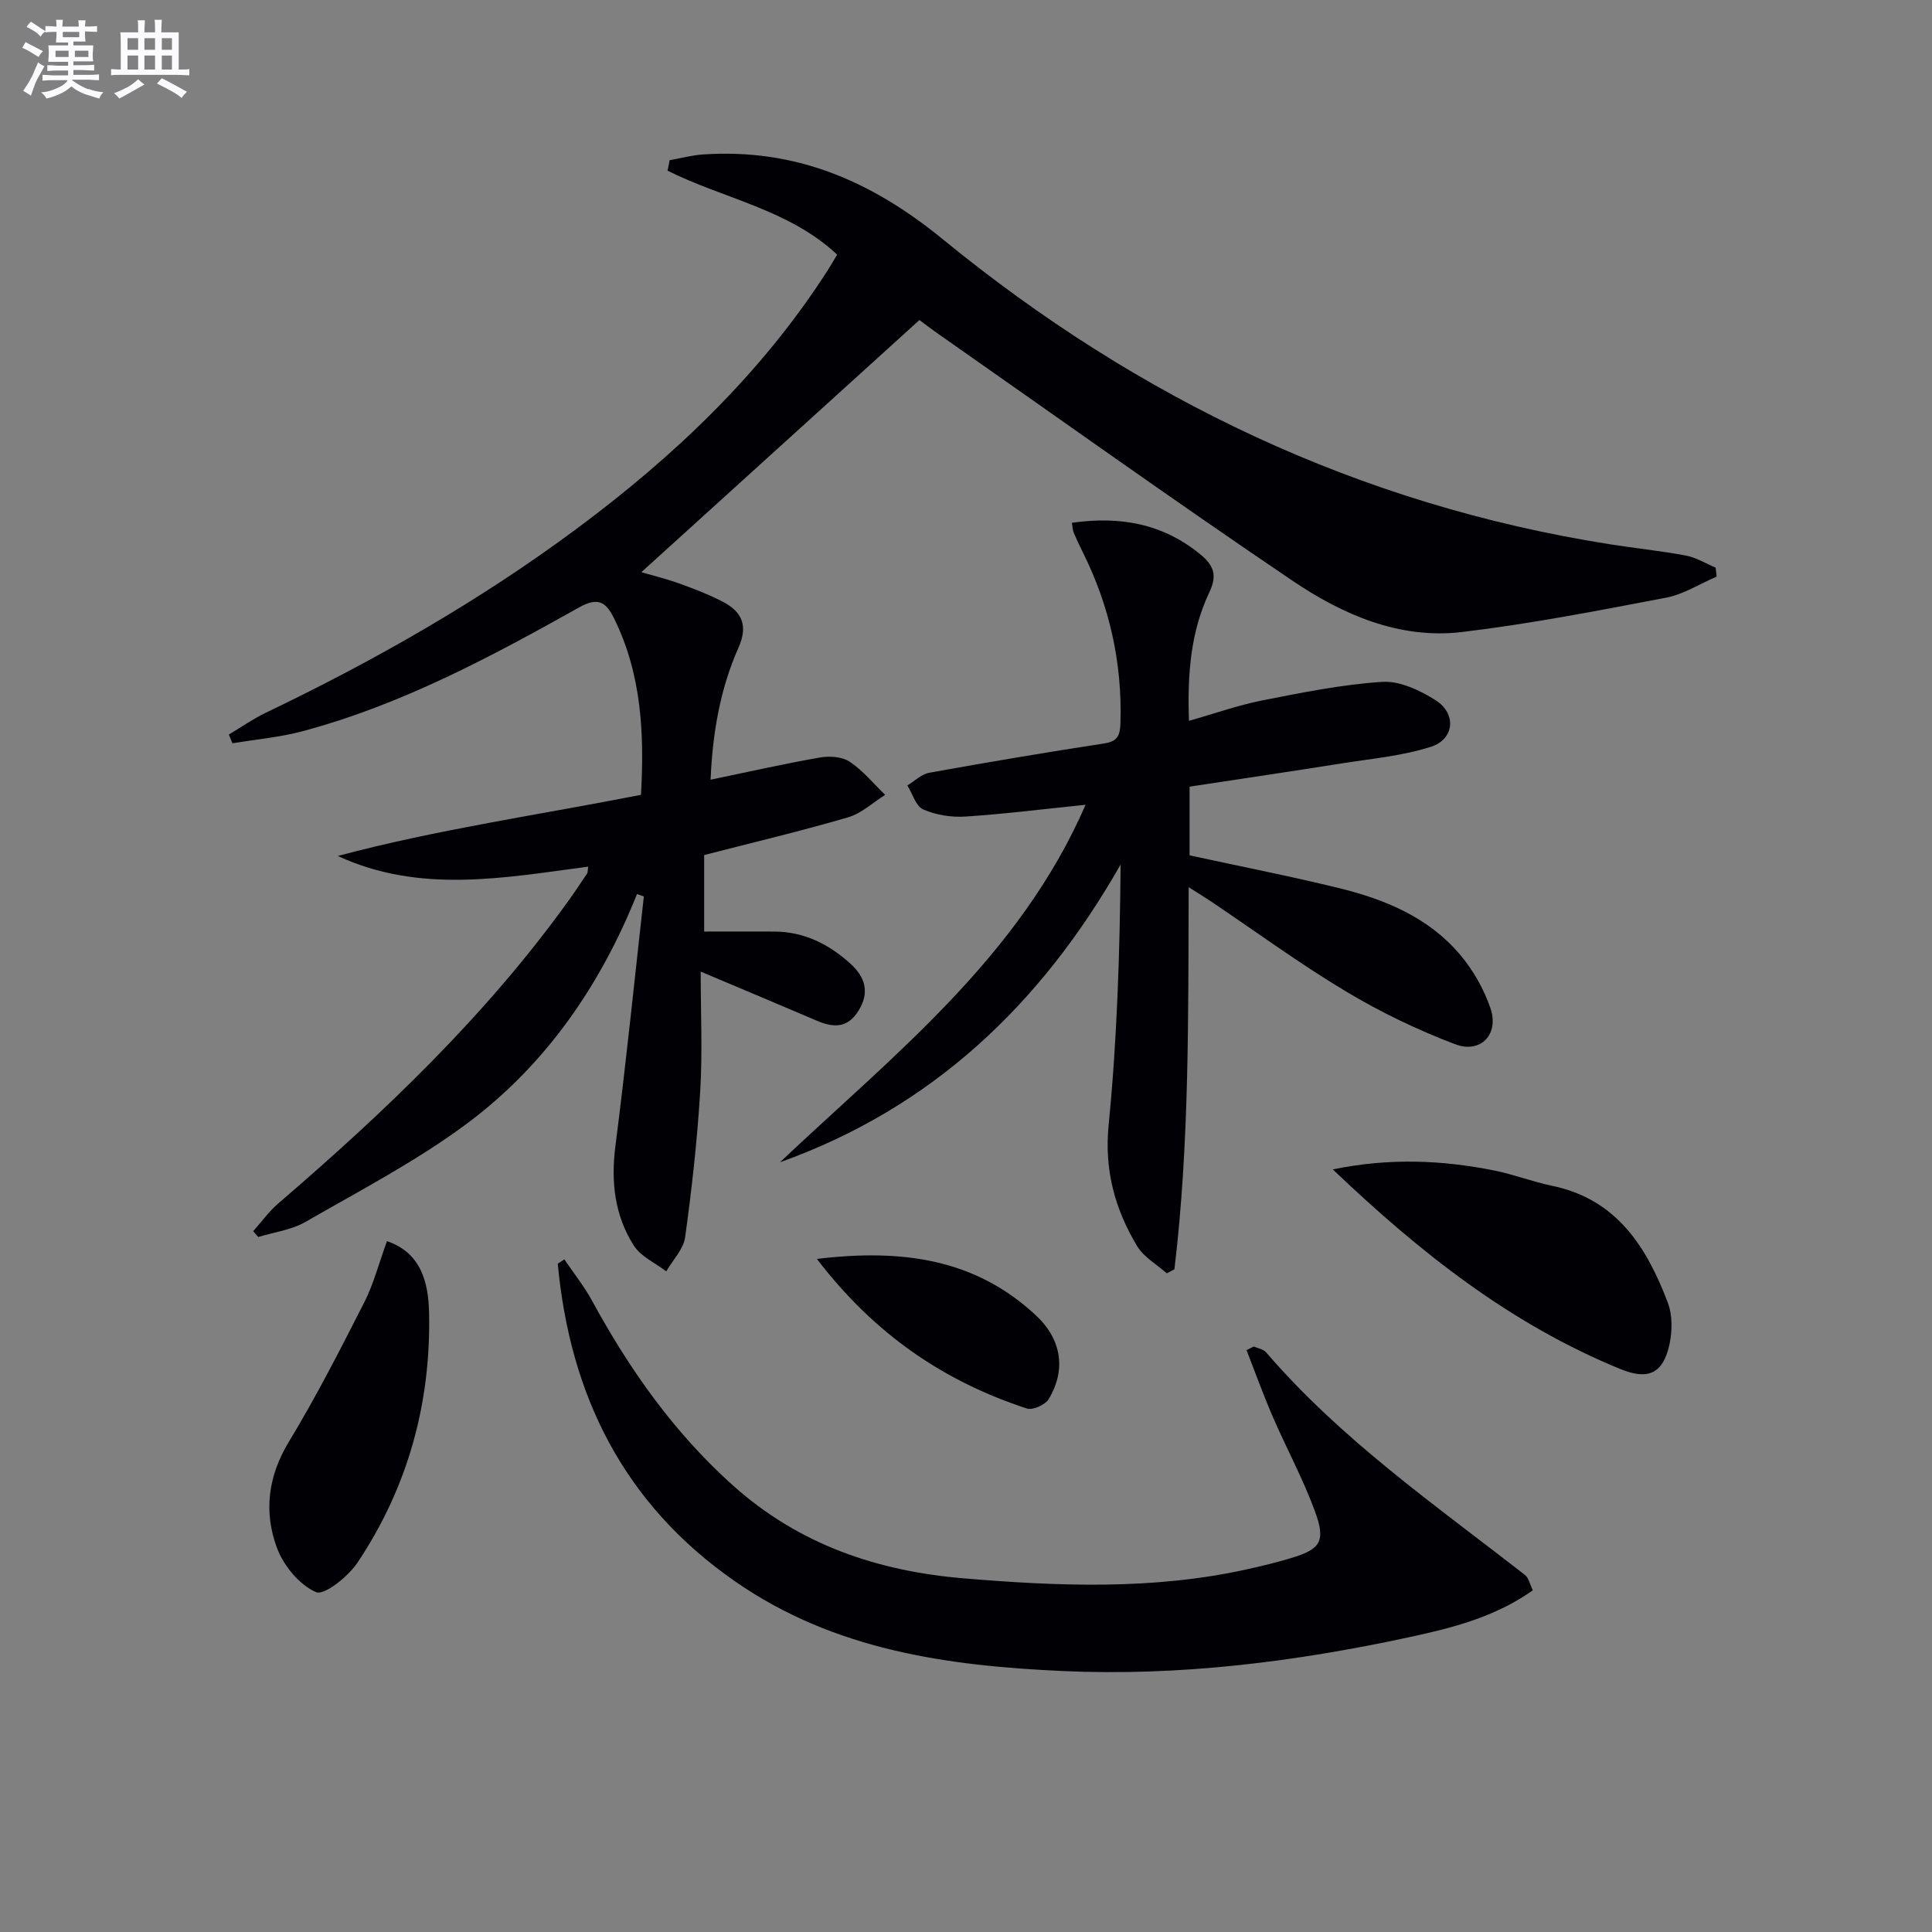
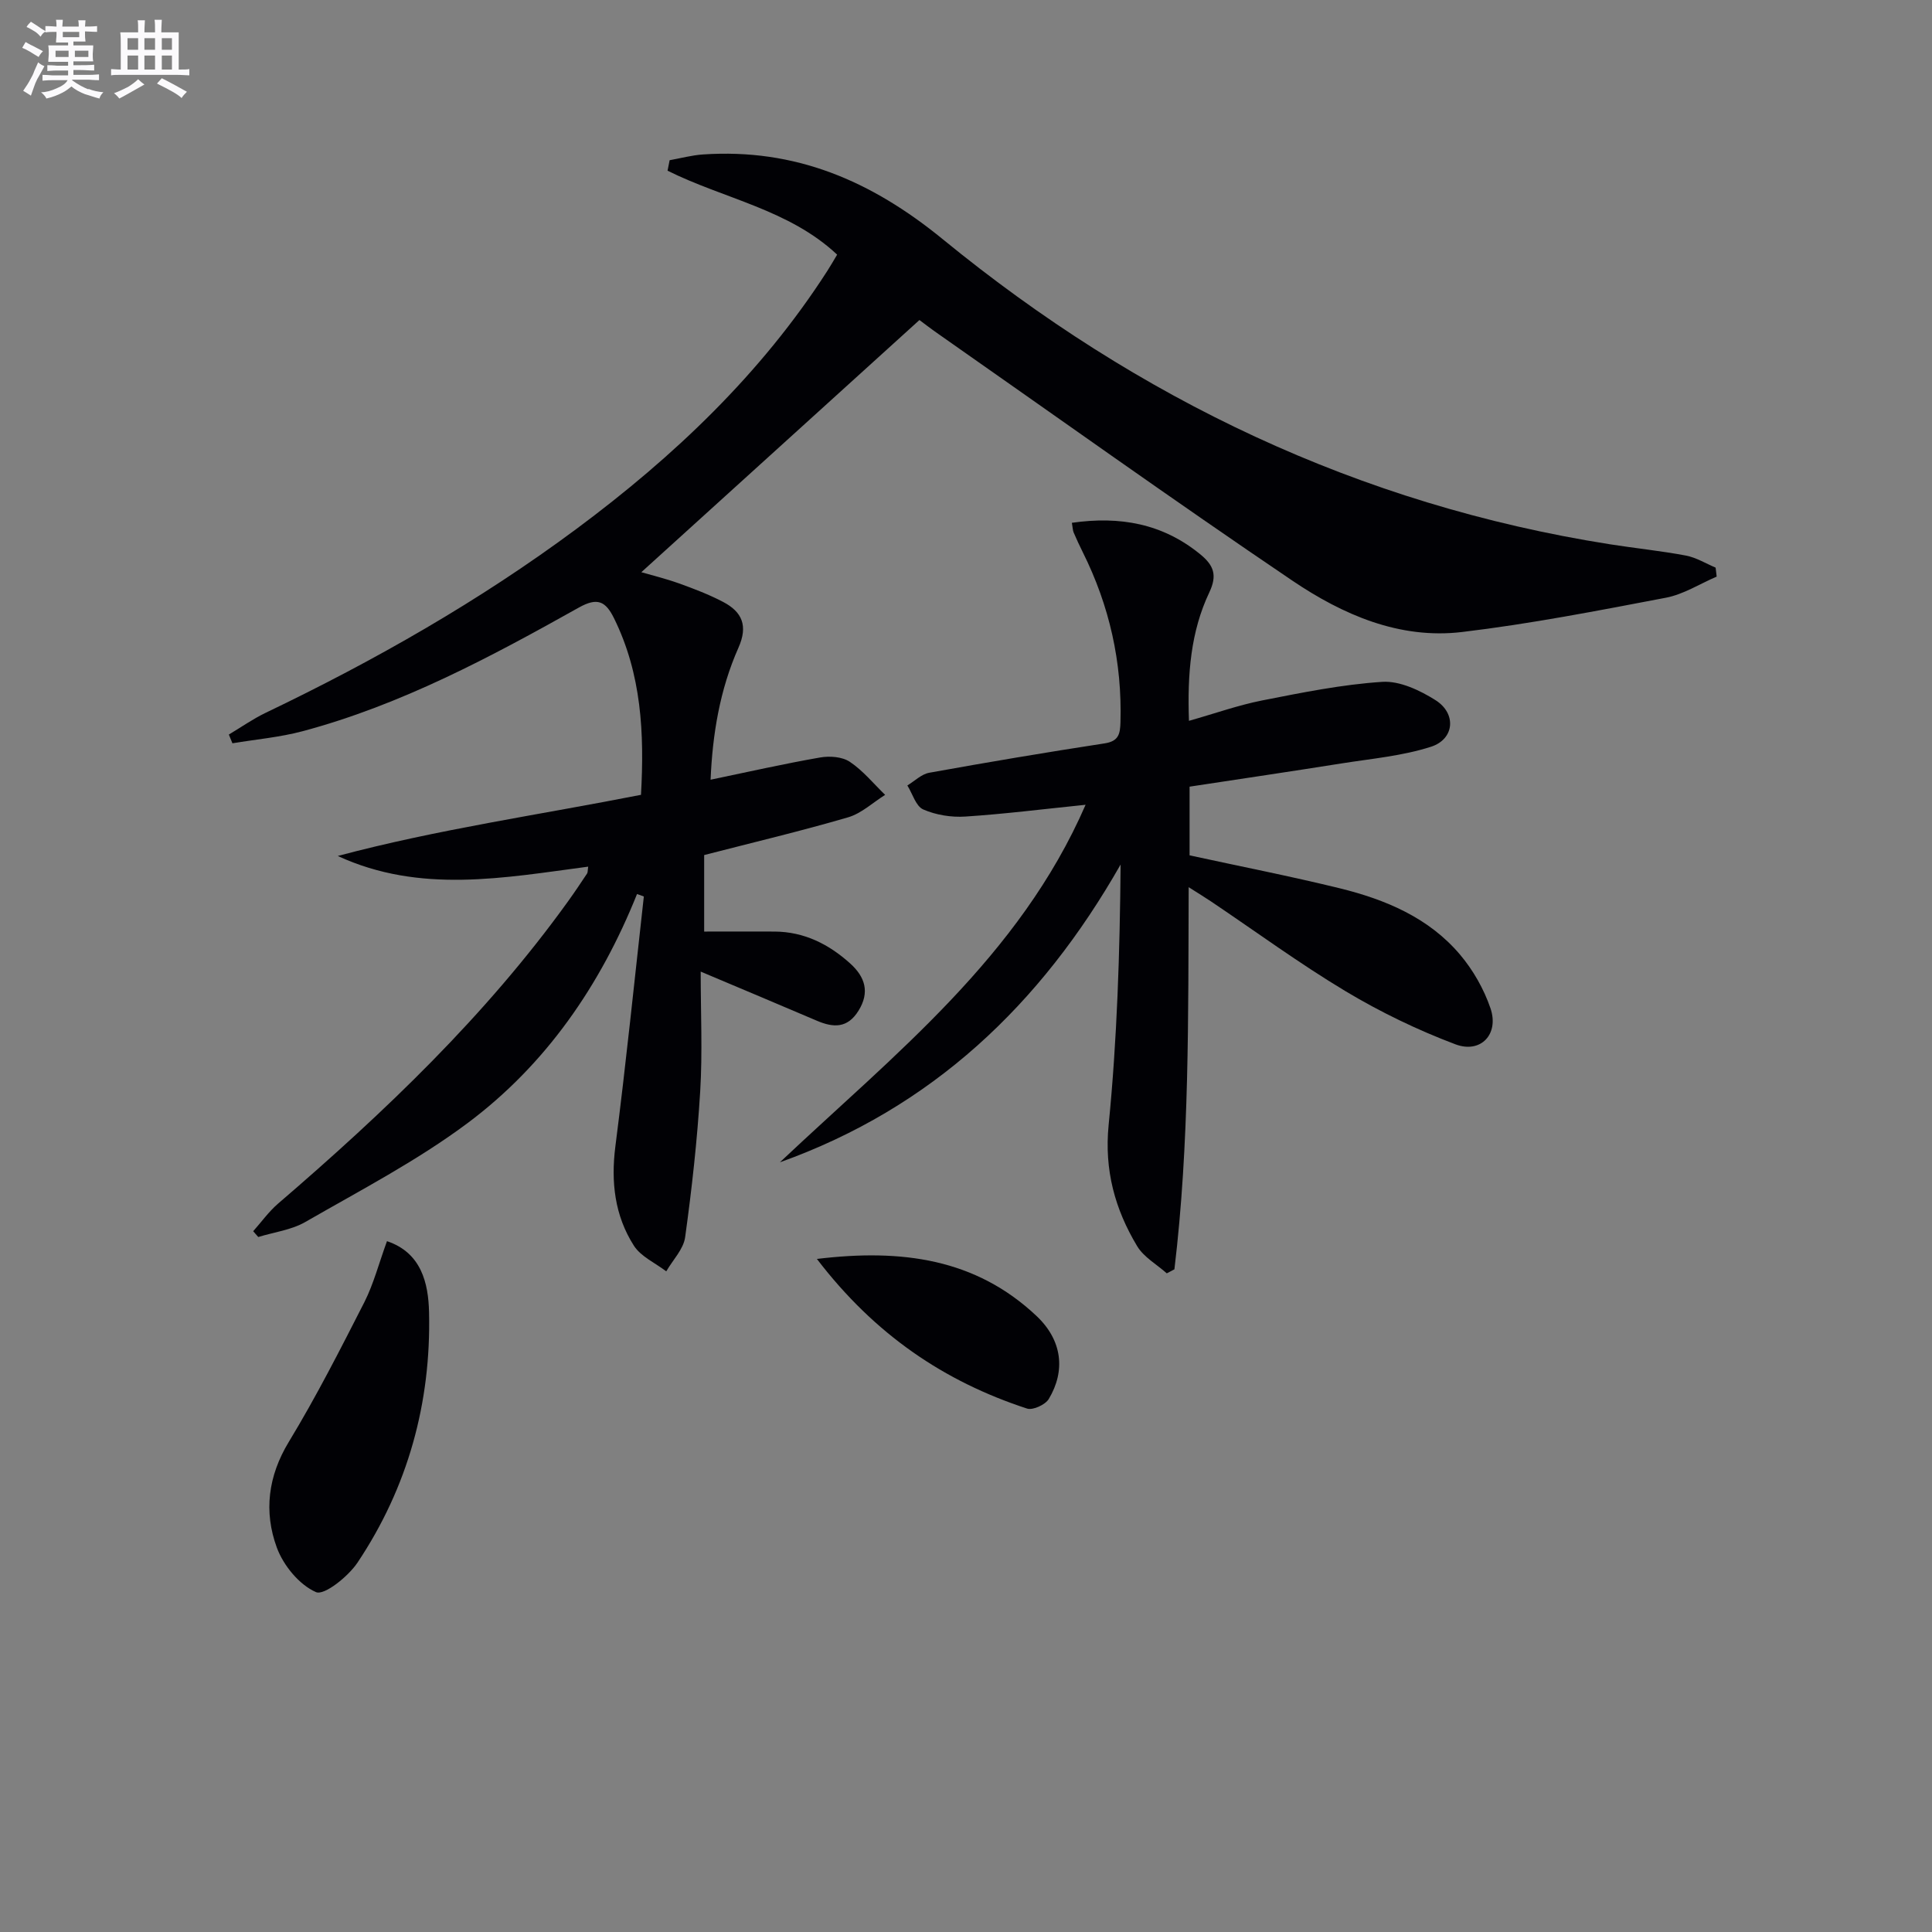
<svg xmlns="http://www.w3.org/2000/svg" enable-background="new 0 0 400 400" viewBox="0 0 400 400">
  <rect x="0" y="0" width="400" height="400" fill="#808080" stroke="none" />
  <g fill="#010105">
    <path d="m131.89 185.1c-7.59 18.93-18.87 35.32-35.1 47.44-10.46 7.8-22.2 13.91-33.56 20.45-2.89 1.67-6.49 2.11-9.76 3.12-.35-.4-.7-.8-1.05-1.2 1.71-1.92 3.23-4.06 5.16-5.72 22.03-18.93 42.98-38.88 60.03-62.58 1.36-1.89 2.65-3.82 3.94-5.76.16-.24.11-.63.23-1.42-17.41 2.3-34.81 5.66-51.85-2.21 20.65-5.51 41.69-8.51 62.78-12.66.71-12.69.13-24.98-5.59-36.57-1.75-3.54-3.45-4.34-7.26-2.21-18.29 10.25-36.79 20.15-57.21 25.61-4.73 1.26-9.68 1.69-14.53 2.5-.25-.6-.49-1.21-.74-1.81 2.54-1.51 4.97-3.23 7.62-4.5 22.56-10.81 44.23-23.14 64.34-38.07 20.18-14.99 38.24-32.1 51.94-53.41.71-1.11 1.37-2.25 2.04-3.38-9.95-9.35-23.49-11.58-35.11-17.38.14-.72.29-1.44.43-2.17 2.29-.41 4.57-1.03 6.88-1.19 19.1-1.3 34.83 5.41 49.72 17.59 40.36 33.01 86.14 54.93 138.03 63.11 5.25.83 10.55 1.36 15.76 2.34 2.14.4 4.12 1.64 6.17 2.5.07.62.15 1.24.22 1.86-3.49 1.5-6.86 3.67-10.5 4.37-14.01 2.67-28.05 5.41-42.21 7.1-12.98 1.55-24.73-3.6-35.15-10.64-24.66-16.67-48.88-33.99-73.27-51.06-1.61-1.12-3.16-2.32-3.93-2.89-19.48 17.66-38.54 34.94-57.58 52.21 1.97.58 4.93 1.29 7.78 2.31 3.12 1.12 6.24 2.31 9.17 3.85 3.92 2.06 5.18 4.92 3.16 9.47-3.87 8.7-5.38 18-5.77 27.33 7.79-1.62 15.2-3.3 22.67-4.6 1.98-.35 4.58-.16 6.15.89 2.74 1.83 4.91 4.52 7.32 6.85-2.55 1.59-4.9 3.84-7.68 4.65-9.68 2.83-19.51 5.16-29.79 7.81v15.84c5.01 0 9.79-.02 14.56 0 6.15.03 11.28 2.63 15.71 6.64 3.01 2.73 4.09 5.9 1.67 9.77-2.28 3.65-5.19 3.51-8.61 2.05-7.62-3.26-15.26-6.46-24.05-10.17 0 8.62.39 16.72-.1 24.77-.61 10.1-1.73 20.19-3.12 30.22-.34 2.49-2.56 4.72-3.91 7.07-2.28-1.75-5.26-3.05-6.71-5.33-3.96-6.22-4.77-13.16-3.82-20.58 2.21-17.2 3.96-34.46 5.89-51.7-.47-.19-.94-.35-1.41-.51z" />
-     <path d="m221.92 108.24c9.96-1.42 18.76.15 26.53 6.48 2.87 2.33 3.61 4.37 1.92 7.94-3.85 8.12-4.55 16.87-4.21 26.58 5.38-1.52 10.19-3.24 15.15-4.22 8.24-1.62 16.54-3.31 24.88-3.85 3.6-.23 7.76 1.74 11 3.78 4.4 2.76 3.97 8.09-.93 9.66-5.91 1.9-12.26 2.46-18.45 3.44-10.45 1.66-20.93 3.21-31.52 4.82v14.22c10.47 2.28 20.84 4.31 31.09 6.82 9.47 2.33 18.43 6.08 24.9 13.73 2.72 3.21 4.95 7.14 6.31 11.12 1.82 5.34-2.01 9.44-7.27 7.45-7.85-2.96-15.52-6.67-22.72-10.98-9.54-5.72-18.55-12.33-27.8-18.55-1.32-.89-2.68-1.71-4.7-3-.1 26.93.17 53.11-2.95 79.12-.53.28-1.06.55-1.58.83-2.08-1.85-4.76-3.35-6.13-5.62-4.6-7.66-6.83-15.73-5.91-25.09 1.76-17.81 2.32-35.73 2.48-53.93-16.53 29.06-39.13 50.42-70.54 61.65 23.63-22.31 49.58-42.5 63.29-74.02-8.89.91-16.88 1.92-24.9 2.44-2.89.19-6.08-.32-8.71-1.47-1.53-.67-2.22-3.25-3.29-4.97 1.5-.91 2.91-2.34 4.53-2.63 12.07-2.18 24.17-4.22 36.3-6.08 2.94-.45 3.22-1.96 3.29-4.41.35-12.4-2.28-24.09-7.8-35.17-.67-1.34-1.3-2.7-1.89-4.08-.19-.43-.18-.95-.37-2.01z" />
-     <path d="m259.57 278.78c.86.38 1.98.54 2.54 1.18 15.54 18.08 34.98 31.6 53.6 46.1.8.62 1.04 1.97 1.64 3.2-7.83 5.55-16.71 7.79-25.57 9.7-23.64 5.1-47.54 8.11-71.77 7.01-23.95-1.09-47.32-4.33-67.79-18.54-23.1-16.04-34.19-38.52-36.74-65.78.45-.31.91-.61 1.36-.92 1.94 2.87 4.12 5.6 5.77 8.63 7.78 14.28 17.03 27.37 29.25 38.28 13.62 12.16 29.77 17.64 47.65 19.14 19.62 1.64 39.19 2.43 58.61-1.86 3.08-.68 6.15-1.42 9.16-2.33 6.13-1.84 7.26-3.45 4.96-9.71-2.45-6.68-5.88-12.99-8.72-19.54-1.96-4.54-3.64-9.2-5.44-13.81.5-.25 1-.5 1.49-.75z" />
-     <path d="m275.94 242.11c11.75-2.41 22.58-1.93 33.38.22 4.06.81 7.97 2.34 12.03 3.18 13.38 2.77 19.59 12.69 23.95 24.19.99 2.61.94 5.98.32 8.77-1.34 5.96-4.45 7.29-10.08 5-22.67-9.26-41.46-24.05-59.6-41.36z" />
+     <path d="m221.92 108.24c9.96-1.42 18.76.15 26.53 6.48 2.87 2.33 3.61 4.37 1.92 7.94-3.85 8.12-4.55 16.87-4.21 26.58 5.38-1.52 10.19-3.24 15.15-4.22 8.24-1.62 16.54-3.31 24.88-3.85 3.6-.23 7.76 1.74 11 3.78 4.4 2.76 3.97 8.09-.93 9.66-5.91 1.9-12.26 2.46-18.45 3.44-10.45 1.66-20.93 3.21-31.52 4.82v14.22c10.47 2.28 20.84 4.31 31.09 6.82 9.47 2.33 18.43 6.08 24.9 13.73 2.72 3.21 4.95 7.14 6.31 11.12 1.82 5.34-2.01 9.44-7.27 7.45-7.85-2.96-15.52-6.67-22.72-10.98-9.54-5.72-18.55-12.33-27.8-18.55-1.32-.89-2.68-1.71-4.7-3-.1 26.93.17 53.11-2.95 79.12-.53.28-1.06.55-1.58.83-2.08-1.85-4.76-3.35-6.13-5.62-4.6-7.66-6.83-15.73-5.91-25.09 1.76-17.81 2.32-35.73 2.48-53.93-16.53 29.06-39.13 50.42-70.54 61.65 23.63-22.31 49.58-42.5 63.29-74.02-8.89.91-16.88 1.92-24.9 2.44-2.89.19-6.08-.32-8.71-1.47-1.53-.67-2.22-3.25-3.29-4.97 1.5-.91 2.91-2.34 4.53-2.63 12.07-2.18 24.17-4.22 36.3-6.08 2.94-.45 3.22-1.96 3.29-4.41.35-12.4-2.28-24.09-7.8-35.17-.67-1.34-1.3-2.7-1.89-4.08-.19-.43-.18-.95-.37-2.01" />
    <path d="m80.12 256.97c7.13 2.39 8.57 8.71 8.71 14.7.44 18.72-4.37 36.23-14.81 51.85-1.93 2.88-6.89 6.86-8.6 6.11-3.46-1.51-6.75-5.52-8.11-9.23-2.71-7.39-1.84-14.76 2.5-21.9 5.68-9.36 10.66-19.16 15.64-28.92 1.91-3.79 2.99-8.01 4.67-12.61z" />
    <path d="m169.13 260.65c17.58-2.13 32.87-.06 45.45 11.79 5.37 5.05 6.06 11.36 2.56 17.2-.71 1.19-3.29 2.38-4.5 1.99-17.15-5.61-31.52-15.3-43.51-30.98z" />
  </g>
  <path d="m6.8 9.5c.6.3 1.3.7 2.1 1.1-.4.4-.7.8-.9 1.2-.7-.4-1.3-.8-1.8-1.1s-1.1-.6-1.6-.8c.2-.4.5-.8.7-1.2.4.2.8.5 1.5.8zm.9 6.9c-.3.6-.5 1.1-.7 1.7s-.4 1.1-.6 1.7c-.6-.4-1.1-.7-1.6-1 .7-1 1.2-1.8 1.5-2.4.3-.5.6-1.1.8-1.7.3-.6.5-1.2.8-1.8.3.3.8.6 1.3.8-.7 1.3-1.2 2.2-1.5 2.7zm.1-11c.4.3 1 .7 1.7 1.1-.5.2-.8.6-1.1 1.1-.5-.6-1-1-1.4-1.2s-.9-.6-1.5-.8c.2-.4.5-.7.9-1.1.5.3.9.6 1.4.9zm10.5 13c1 .4 2 .6 3.1.7-.4.4-.7.8-.8 1.3-.9-.2-1.9-.6-3-.9-1-.4-2-.9-2.8-1.6-.5.4-1.1.9-1.9 1.3s-1.9.9-3.3 1.2c-.1-.3-.5-.8-1.1-1.3 1 0 2.1-.3 3.2-.8 1.2-.5 1.9-1 2.3-1.7h-3.2c-.4 0-1 0-2 .1v-1.2c1 0 1.7.1 2 .1h3.3v-1h-2.3c-.2 0-.9 0-2 .1v-1.2c1.2 0 1.9.1 2 .1h2.3v-.8h-4.1c0-.7.1-1.2.1-1.6 0-.5 0-1.1-.1-1.8h4.1v-.6h-2.5c0-.6.1-1.1.1-1.6v-.6h-.5c-.4 0-1 0-1.8.1v-1.3c1.2 0 1.9.1 2.1.1h.2c0-.3 0-.8-.1-1.4h1.4c0 .6-.1 1-.1 1.4h3.4c0-.4 0-.8-.1-1.3h1.5c0 .4-.1.9-.1 1.3.7 0 1.5 0 2.5-.1v1.2c-1 0-1.8-.1-2.5-.1v.6c0 .3 0 .8.1 1.5h-2.5v.8h4.1c0 .7-.1 1.3-.1 1.8s0 1 .1 1.5h-4.1v.8h1.4c.8 0 1.8 0 2.9-.1v1.2c-1 0-1.9-.1-2.8-.1h-1.5v1h3.2c.3 0 1 0 2.1-.1v1.2c-1.1 0-1.8-.1-2.1-.1h-3.4l-.1.1c1.4 1 2.4 1.5 3.4 1.9zm-4.1-6.6v-1.3h-2.7v1.3zm2.2-4.1v-1.1h-3.4v1.1zm1.9 4.1v-1.3h-2.8v1.3z" fill="#fbfafc" />
  <path d="m37 6.7v2.3 5.4c1 0 1.8 0 2.2-.1v1.3c-.6 0-1.5-.1-2.5-.1h-11.9c-.7 0-1.3 0-1.8.1v-1.3c.5 0 1.1.1 2 .1v-5.2c0-1 0-1.8-.1-2.5h3.7c0-1.3 0-2.1-.1-2.5h1.5c0 .4-.1 1.3-.1 2.5h2.2c0-1.2 0-2.1-.1-2.6h1.5c0 .4-.1 1.3-.1 2.6zm-12.3 13.7c-.3-.4-.7-.8-1.1-1.1 1.1-.4 2.1-.9 2.9-1.3.8-.5 1.5-1 2.1-1.6.4.4.9.8 1.3 1.1-2.5 1.4-4.2 2.4-5.2 2.9zm3.9-10.1v-2.4h-2.2v2.4zm0 4.1v-2.9h-2.2v2.9zm3.5-4.1v-2.4h-2.2v2.4zm0 4.1v-2.9h-2.2v2.9zm.4 2.9 1-1.1c.6.3 1.4.7 2.5 1.3s2 1.1 2.7 1.5c-.4.4-.8.8-1.1 1.3-.8-.8-2.5-1.7-5.1-3zm3.1-7v-2.4h-2.1v2.4zm0 4.1v-2.9h-2.1v2.9z" fill="#fbfafc" />
</svg>